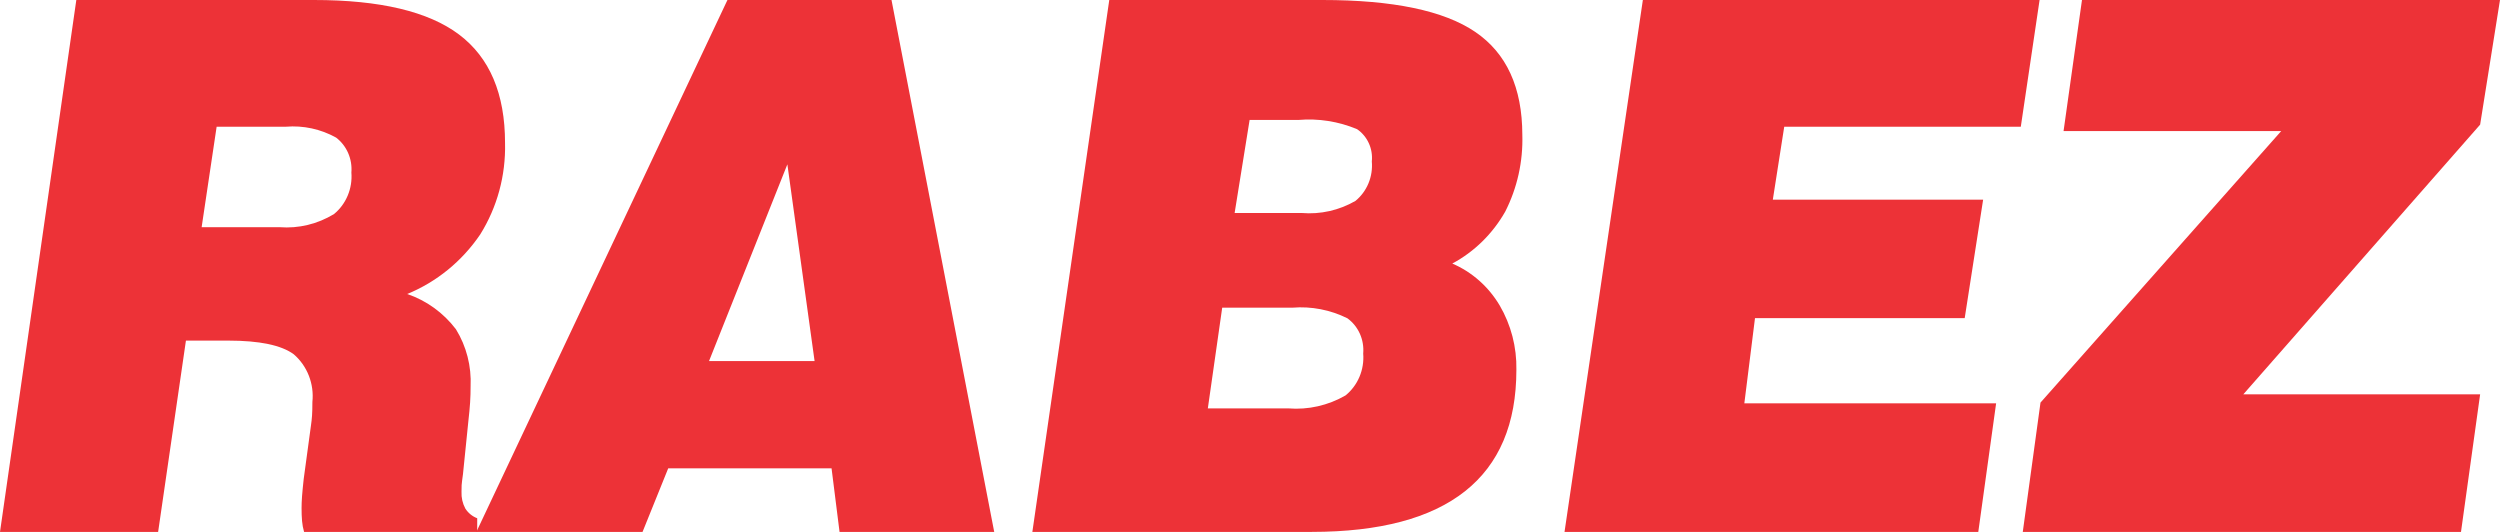
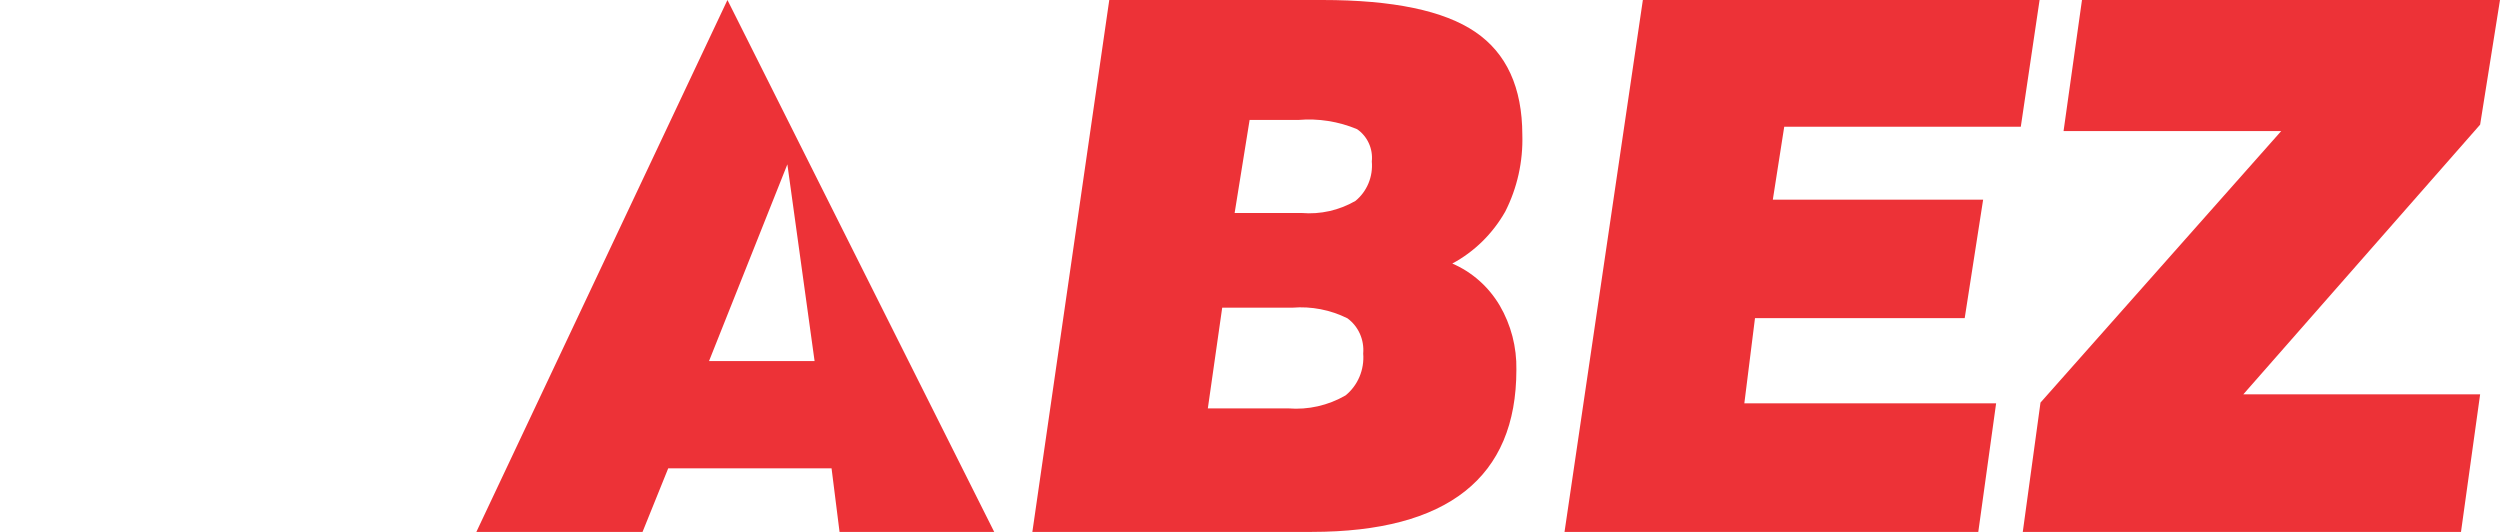
<svg xmlns="http://www.w3.org/2000/svg" width="188" height="40" viewBox="0 0 188 40" fill="none">
  <g clip-path="url(#clip0_889_919)">
-     <path d="M0 40L5.739 0H23.602C28.573 0 32.216 0.862 34.519 2.596C36.823 4.331 37.979 7.045 37.979 10.754C38.04 13.19 37.389 15.588 36.111 17.632C34.741 19.648 32.833 21.204 30.621 22.109C32.068 22.599 33.344 23.521 34.287 24.761C35.076 26.041 35.461 27.544 35.389 29.062C35.389 29.442 35.38 29.84 35.352 30.267C35.325 30.694 35.281 31.138 35.227 31.611L34.816 35.653C34.763 36.033 34.727 36.31 34.715 36.483C34.705 36.657 34.706 36.817 34.706 36.984C34.687 37.424 34.786 37.86 34.993 38.245C35.209 38.579 35.522 38.834 35.886 38.972V40.001H22.866C22.789 39.732 22.738 39.456 22.714 39.176C22.687 38.871 22.678 38.553 22.678 38.212C22.678 37.971 22.687 37.675 22.714 37.312C22.741 36.95 22.785 36.516 22.839 36.014L23.385 31.991C23.421 31.759 23.447 31.509 23.465 31.259C23.483 31.008 23.492 30.666 23.492 30.23C23.562 29.558 23.471 28.879 23.226 28.253C22.982 27.627 22.591 27.074 22.09 26.642C21.16 25.956 19.515 25.613 17.155 25.613H13.982L11.891 40H0ZM15.163 17.085H21.028C22.458 17.195 23.887 16.849 25.122 16.093C25.57 15.725 25.922 15.248 26.149 14.704C26.377 14.161 26.471 13.568 26.424 12.977C26.466 12.473 26.381 11.966 26.18 11.505C25.978 11.044 25.665 10.645 25.272 10.345C24.115 9.704 22.806 9.421 21.499 9.529H16.291L15.163 17.085Z" fill="#ED3237" />
-     <path d="M35.822 40L54.704 0H67.041L74.765 40H63.134L62.533 35.218H50.25L48.319 40H35.822ZM53.319 27.152H61.257L59.21 12.358L53.319 27.152Z" fill="#ED3237" />
+     <path d="M35.822 40L54.704 0L74.765 40H63.134L62.533 35.218H50.25L48.319 40H35.822ZM53.319 27.152H61.257L59.21 12.358L53.319 27.152Z" fill="#ED3237" />
    <path d="M92.845 16.018H97.896C99.297 16.134 100.7 15.818 101.928 15.11C102.356 14.761 102.692 14.307 102.908 13.789C103.123 13.271 103.21 12.705 103.161 12.143C103.209 11.672 103.131 11.196 102.935 10.768C102.739 10.339 102.434 9.975 102.052 9.714C100.653 9.129 99.14 8.891 97.636 9.02H93.971L92.844 16.018H92.845ZM90.829 30.711H96.88C98.375 30.831 99.87 30.493 101.181 29.738C101.638 29.369 101.999 28.888 102.232 28.337C102.465 27.787 102.561 27.185 102.513 26.586C102.557 26.075 102.47 25.561 102.262 25.095C102.053 24.63 101.73 24.23 101.324 23.935C100.039 23.297 98.614 23.022 97.194 23.137H91.91L90.829 30.711ZM77.633 40L83.417 0H99.442C104.752 0 108.585 0.8 110.939 2.401C113.293 4.002 114.473 6.579 114.479 10.132C114.541 12.143 114.097 14.137 113.192 15.916C112.246 17.579 110.867 18.932 109.213 19.819C110.689 20.453 111.934 21.552 112.772 22.962C113.628 24.421 114.065 26.102 114.032 27.81C114.032 31.861 112.744 34.904 110.169 36.941C107.594 38.977 103.754 39.996 98.651 39.999H77.628L77.633 40Z" fill="#ED3237" />
    <path d="M117.652 40L123.543 0H153.377L151.964 9.53H134.174L133.316 15.017H149.131L147.745 23.926H131.975L131.174 30.331H150.108L148.767 40H117.652Z" fill="#ED3237" />
    <path d="M152.113 40L153.445 30.275L171.549 9.854H155.18L156.565 0H187.999L186.506 9.372L168.697 29.654H186.506L185.067 39.999L152.113 40Z" fill="#ED3237" />
  </g>
  <defs>
    <clipPath id="clip0_889_919">
      <rect width="188" height="40" fill="white" />
    </clipPath>
  </defs>
</svg>